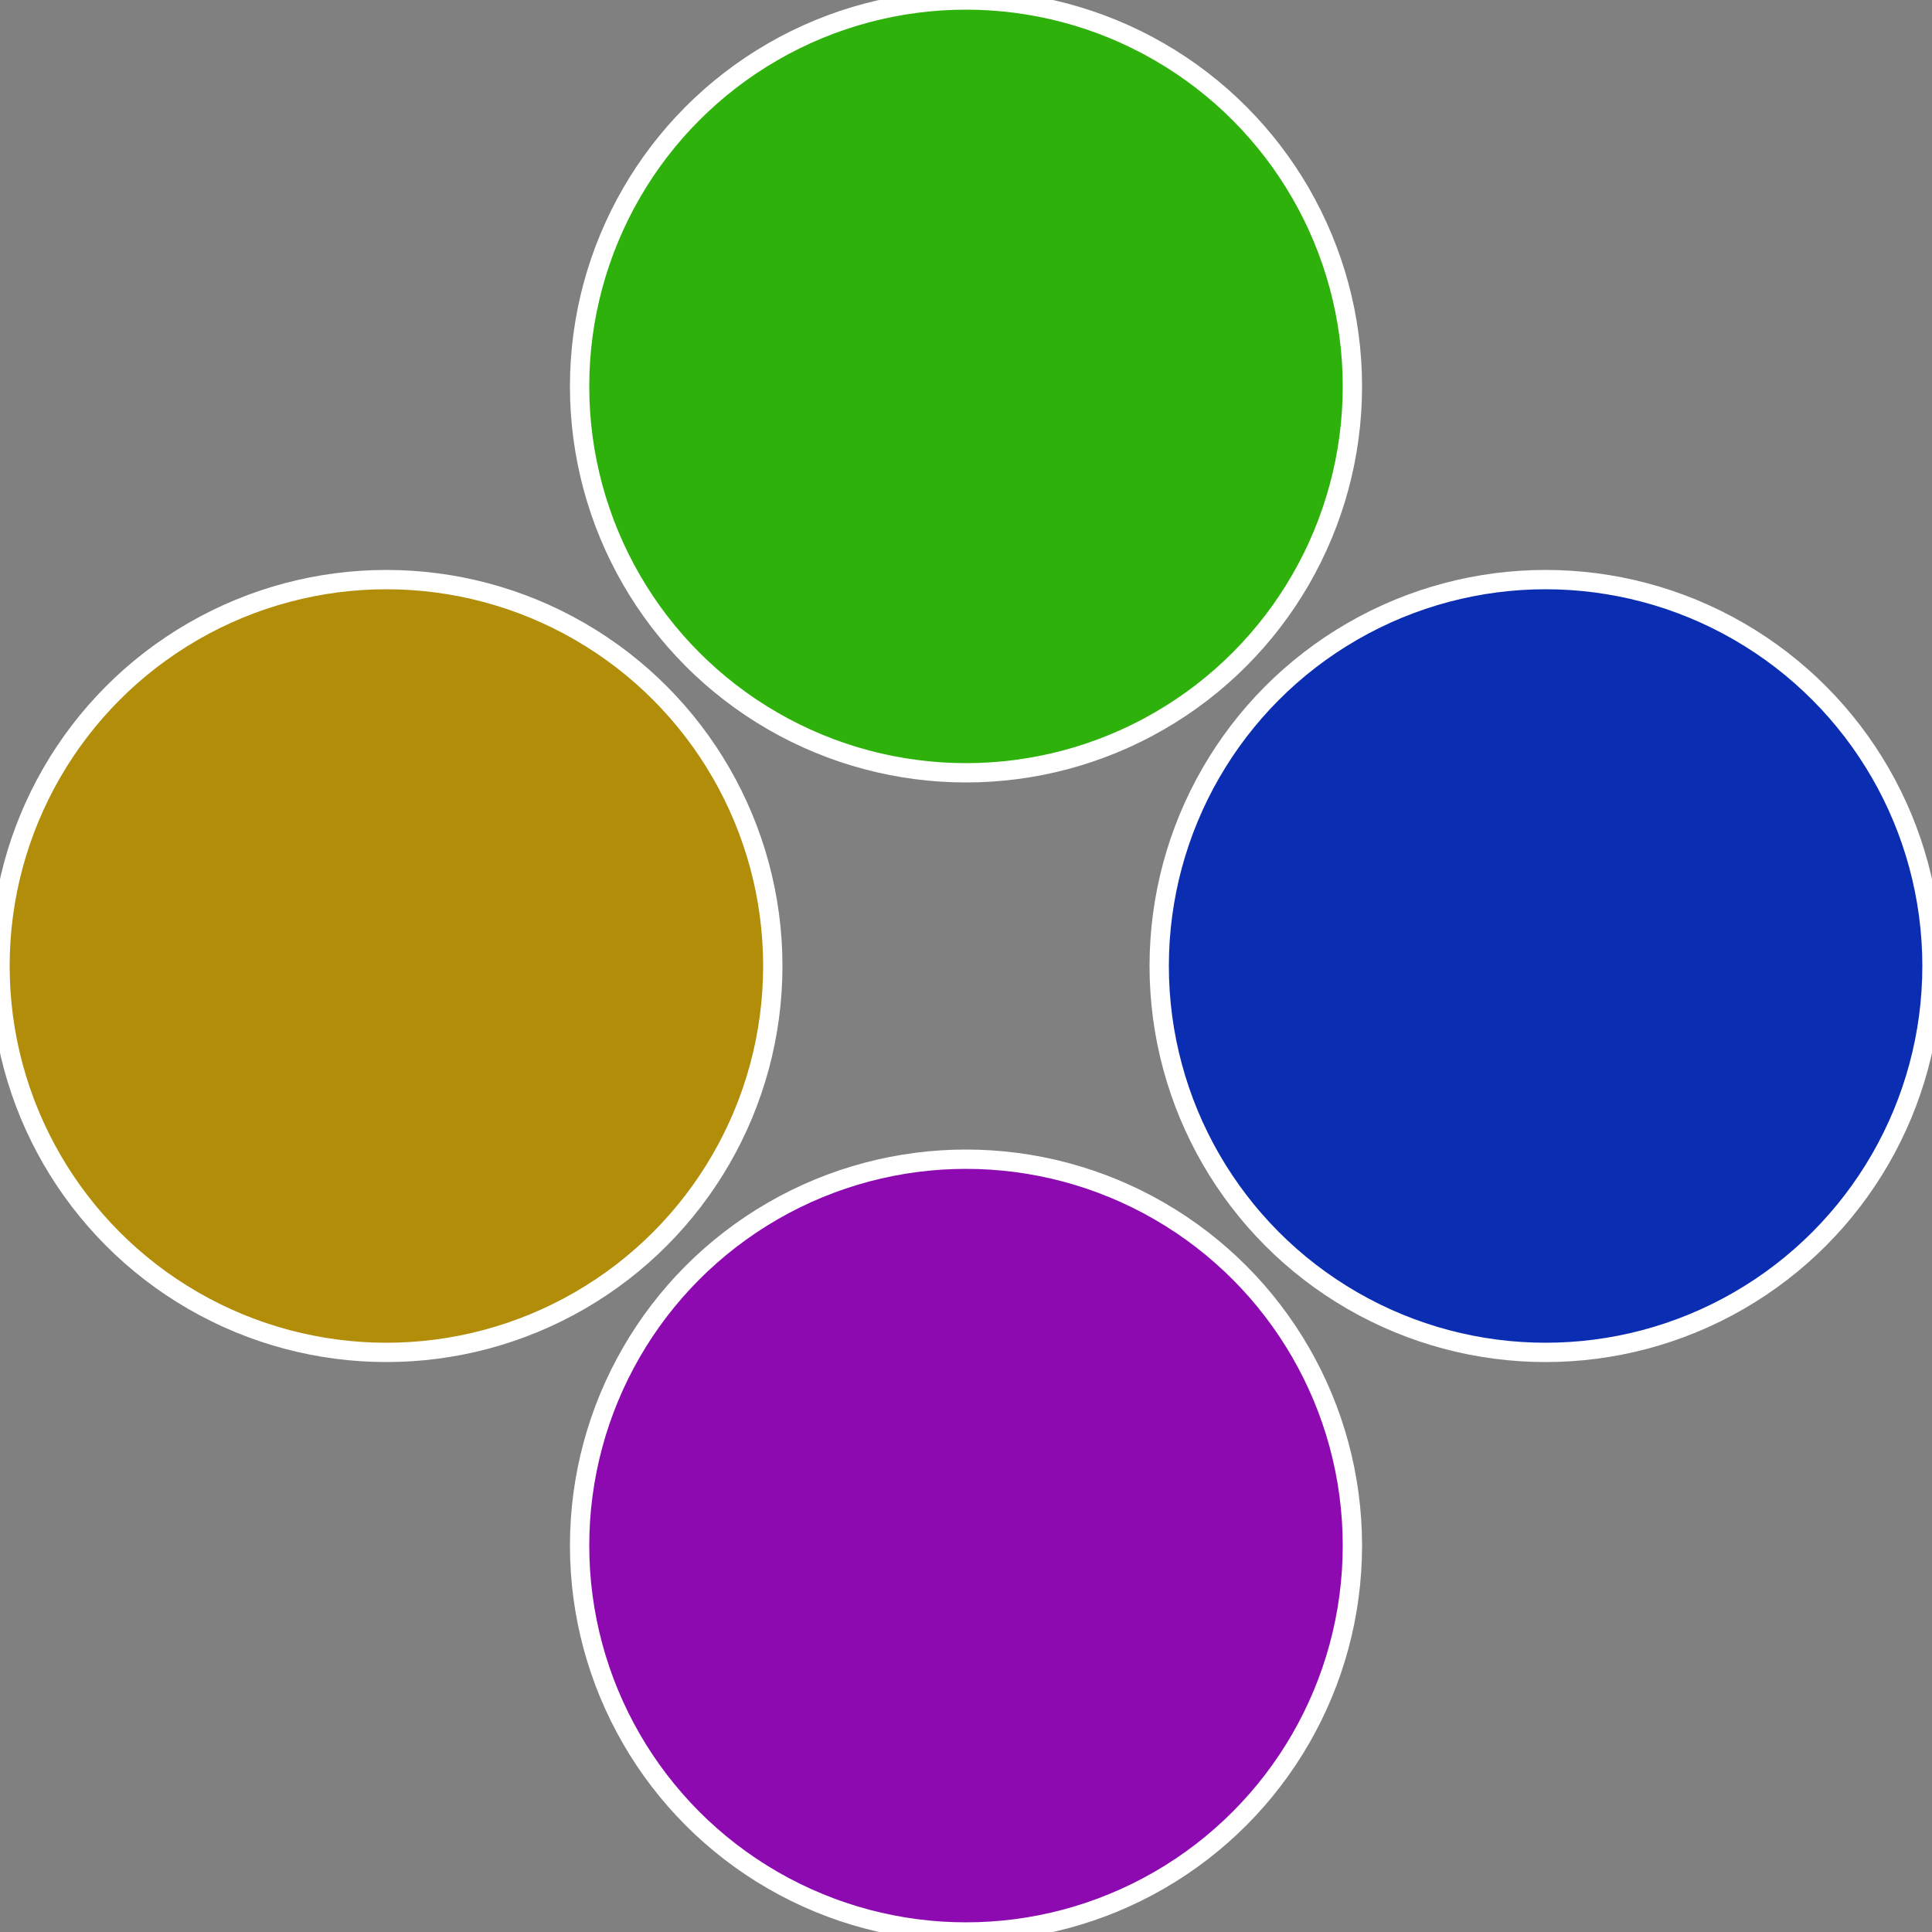
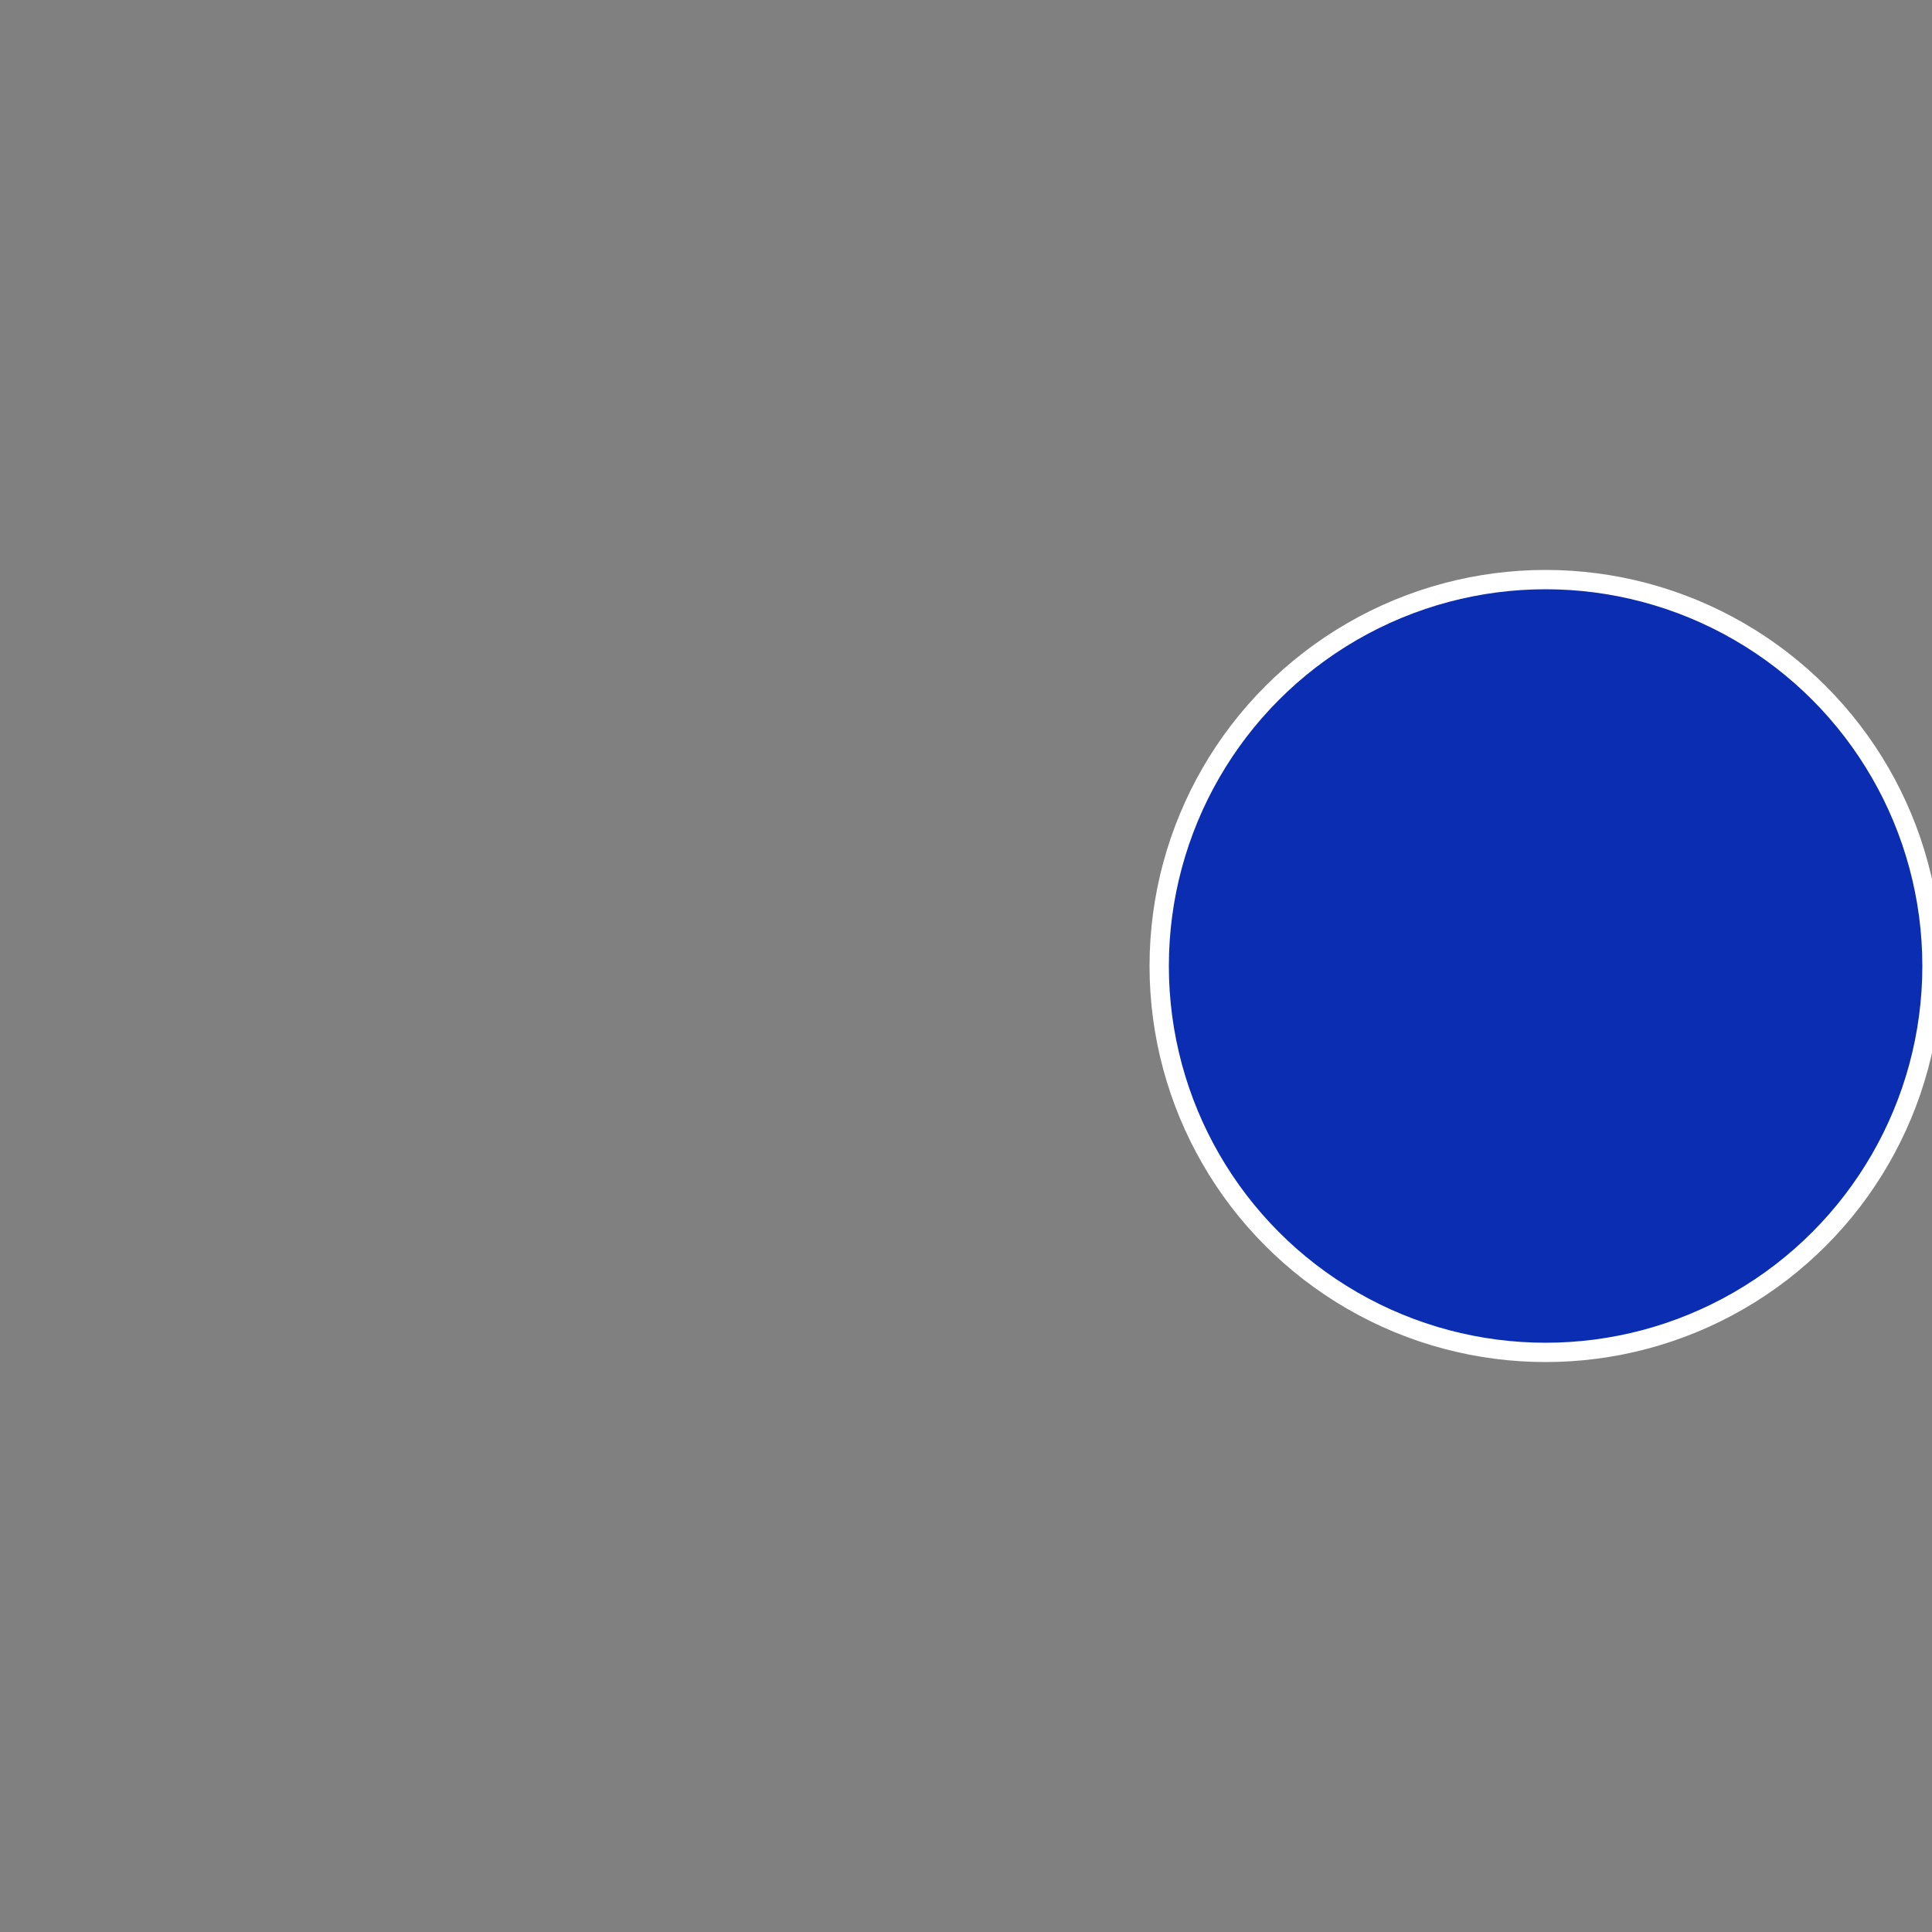
<svg xmlns="http://www.w3.org/2000/svg" width="500" height="500" viewBox="-1 -1 2 2">
  <rect x="-1" y="-1" width="2" height="2" fill="#808080" stroke="none" />
  <circle cx="0.6" cy="0" r="0.4" fill="#0a2db1" stroke="#fff" stroke-width="1%" />
-   <circle cx="3.6739403974421E-17" cy="0.6" r="0.4" fill="#8d0ab1" stroke="#fff" stroke-width="1%" />
-   <circle cx="-0.6" cy="7.3478807948841E-17" r="0.4" fill="#b18d0a" stroke="#fff" stroke-width="1%" />
-   <circle cx="-1.1021821192326E-16" cy="-0.6" r="0.4" fill="#2eb10a" stroke="#fff" stroke-width="1%" />
</svg>